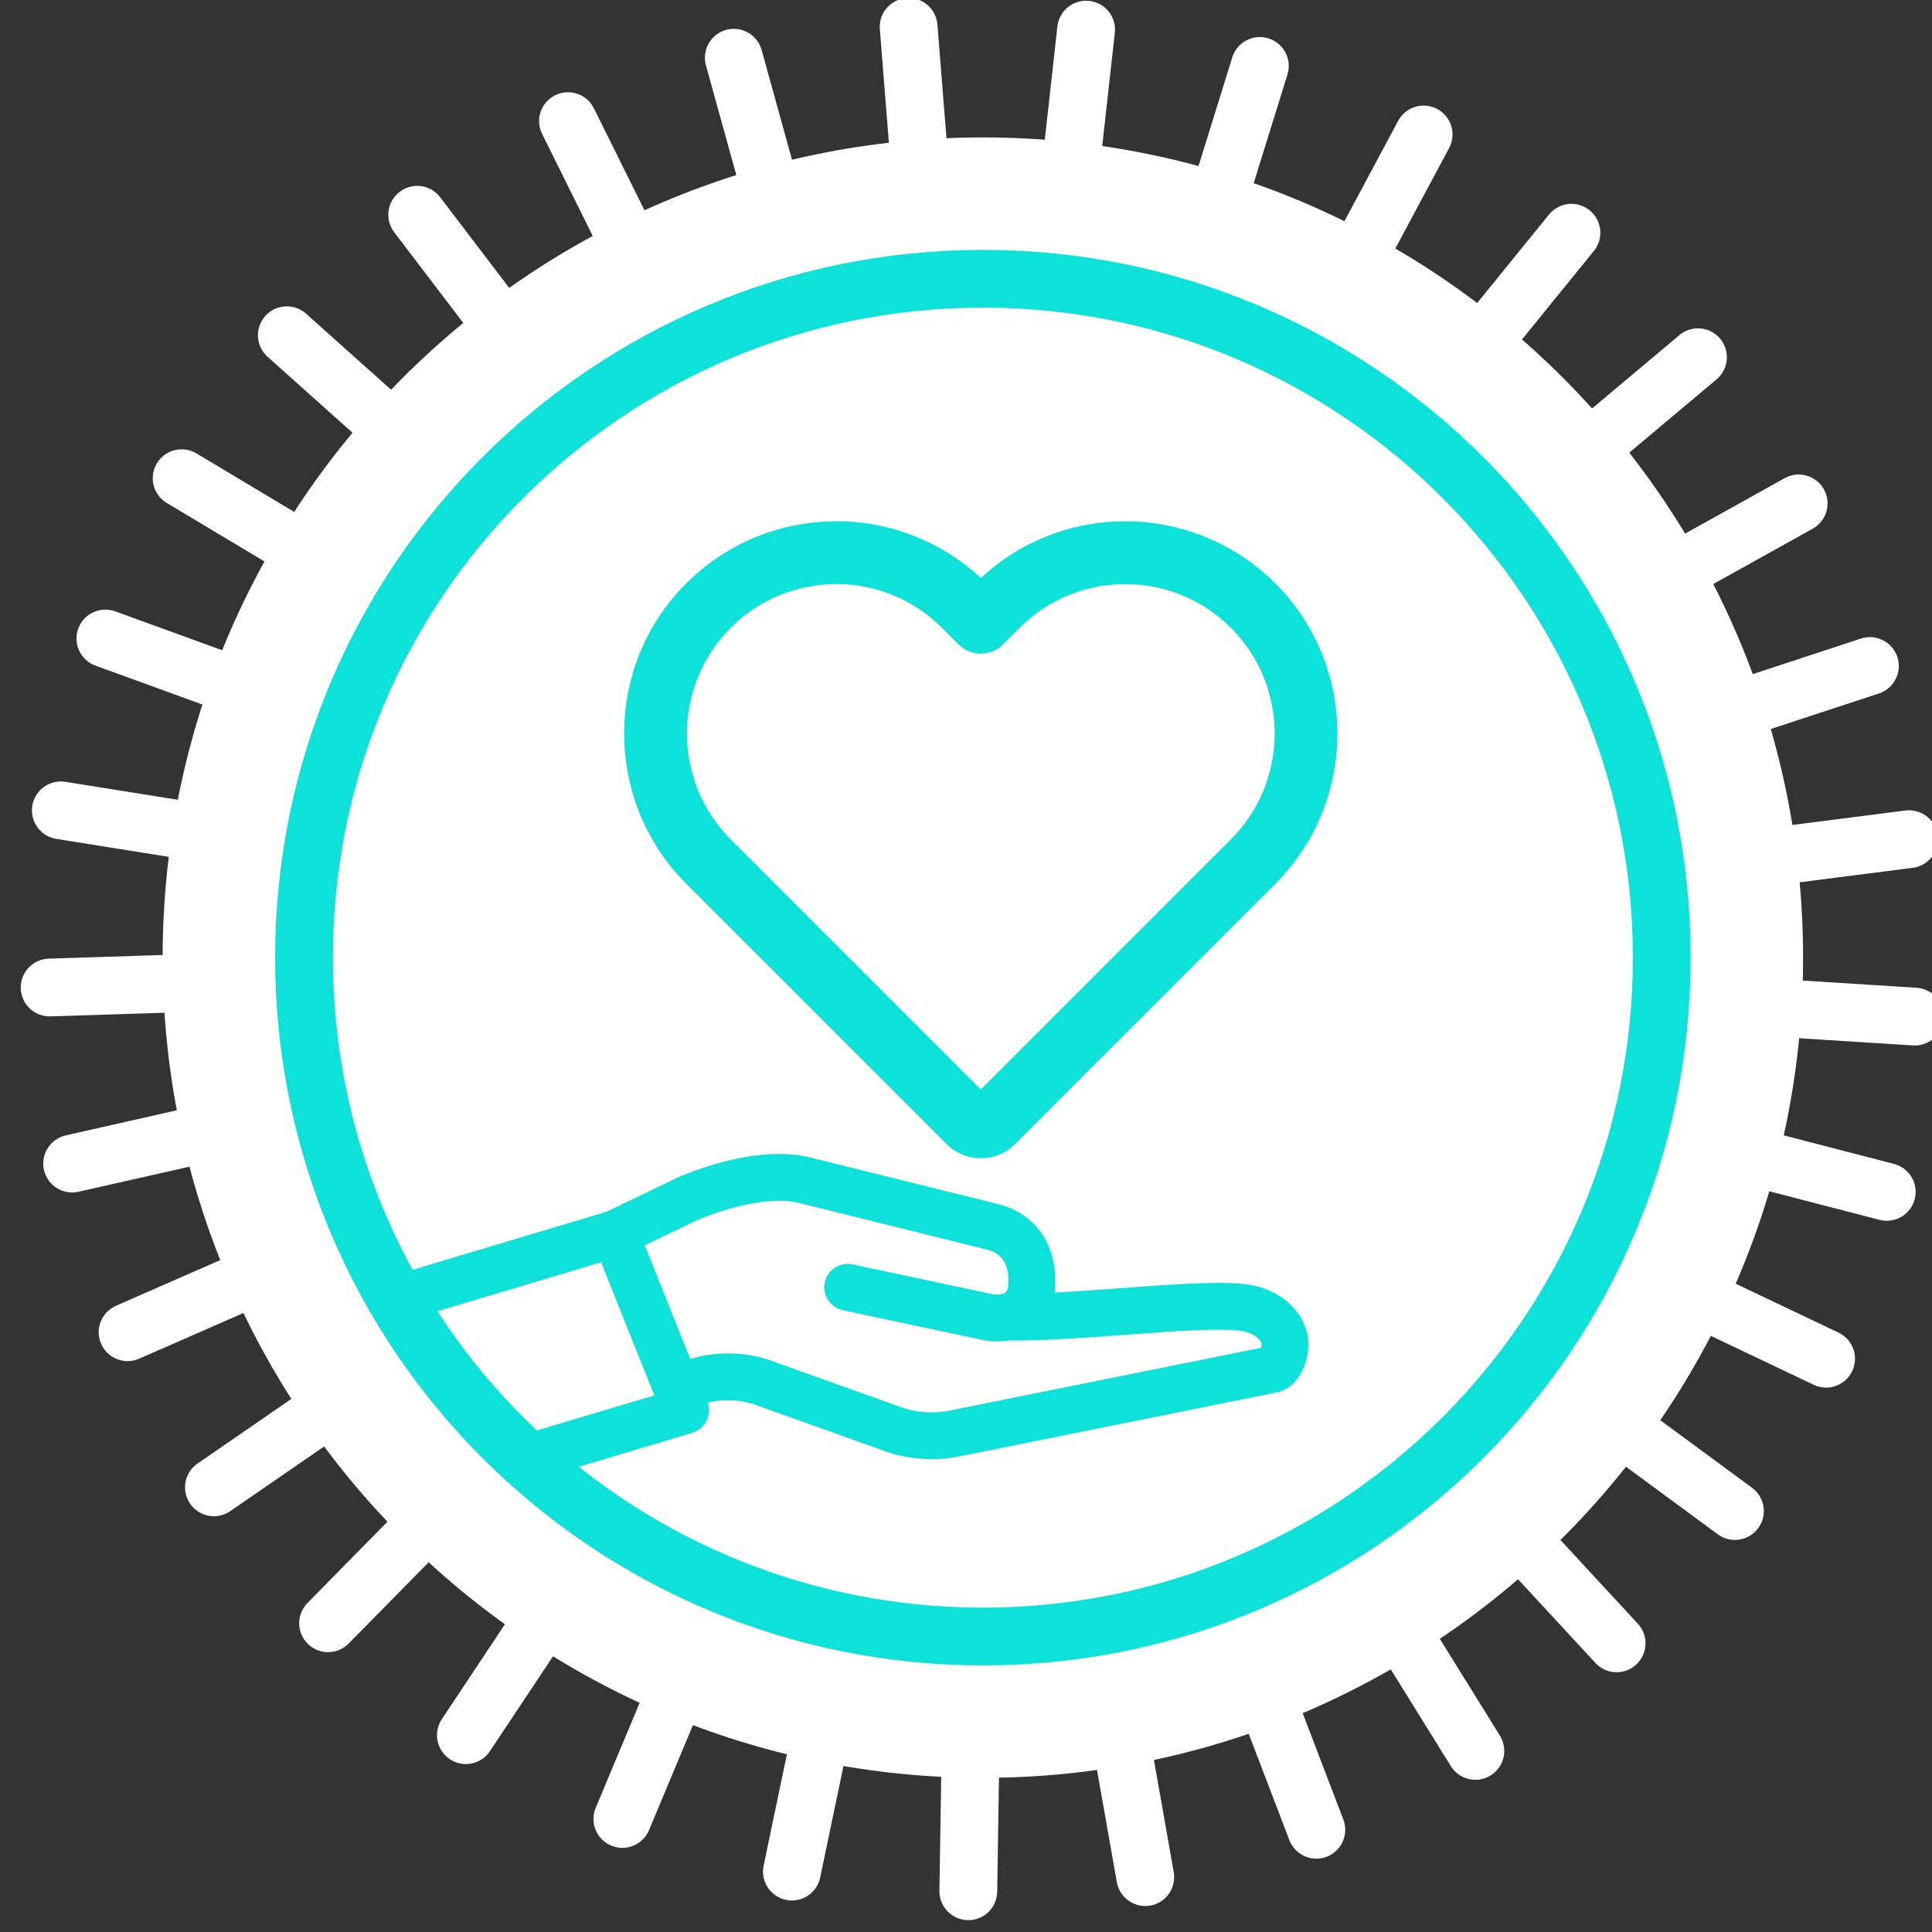
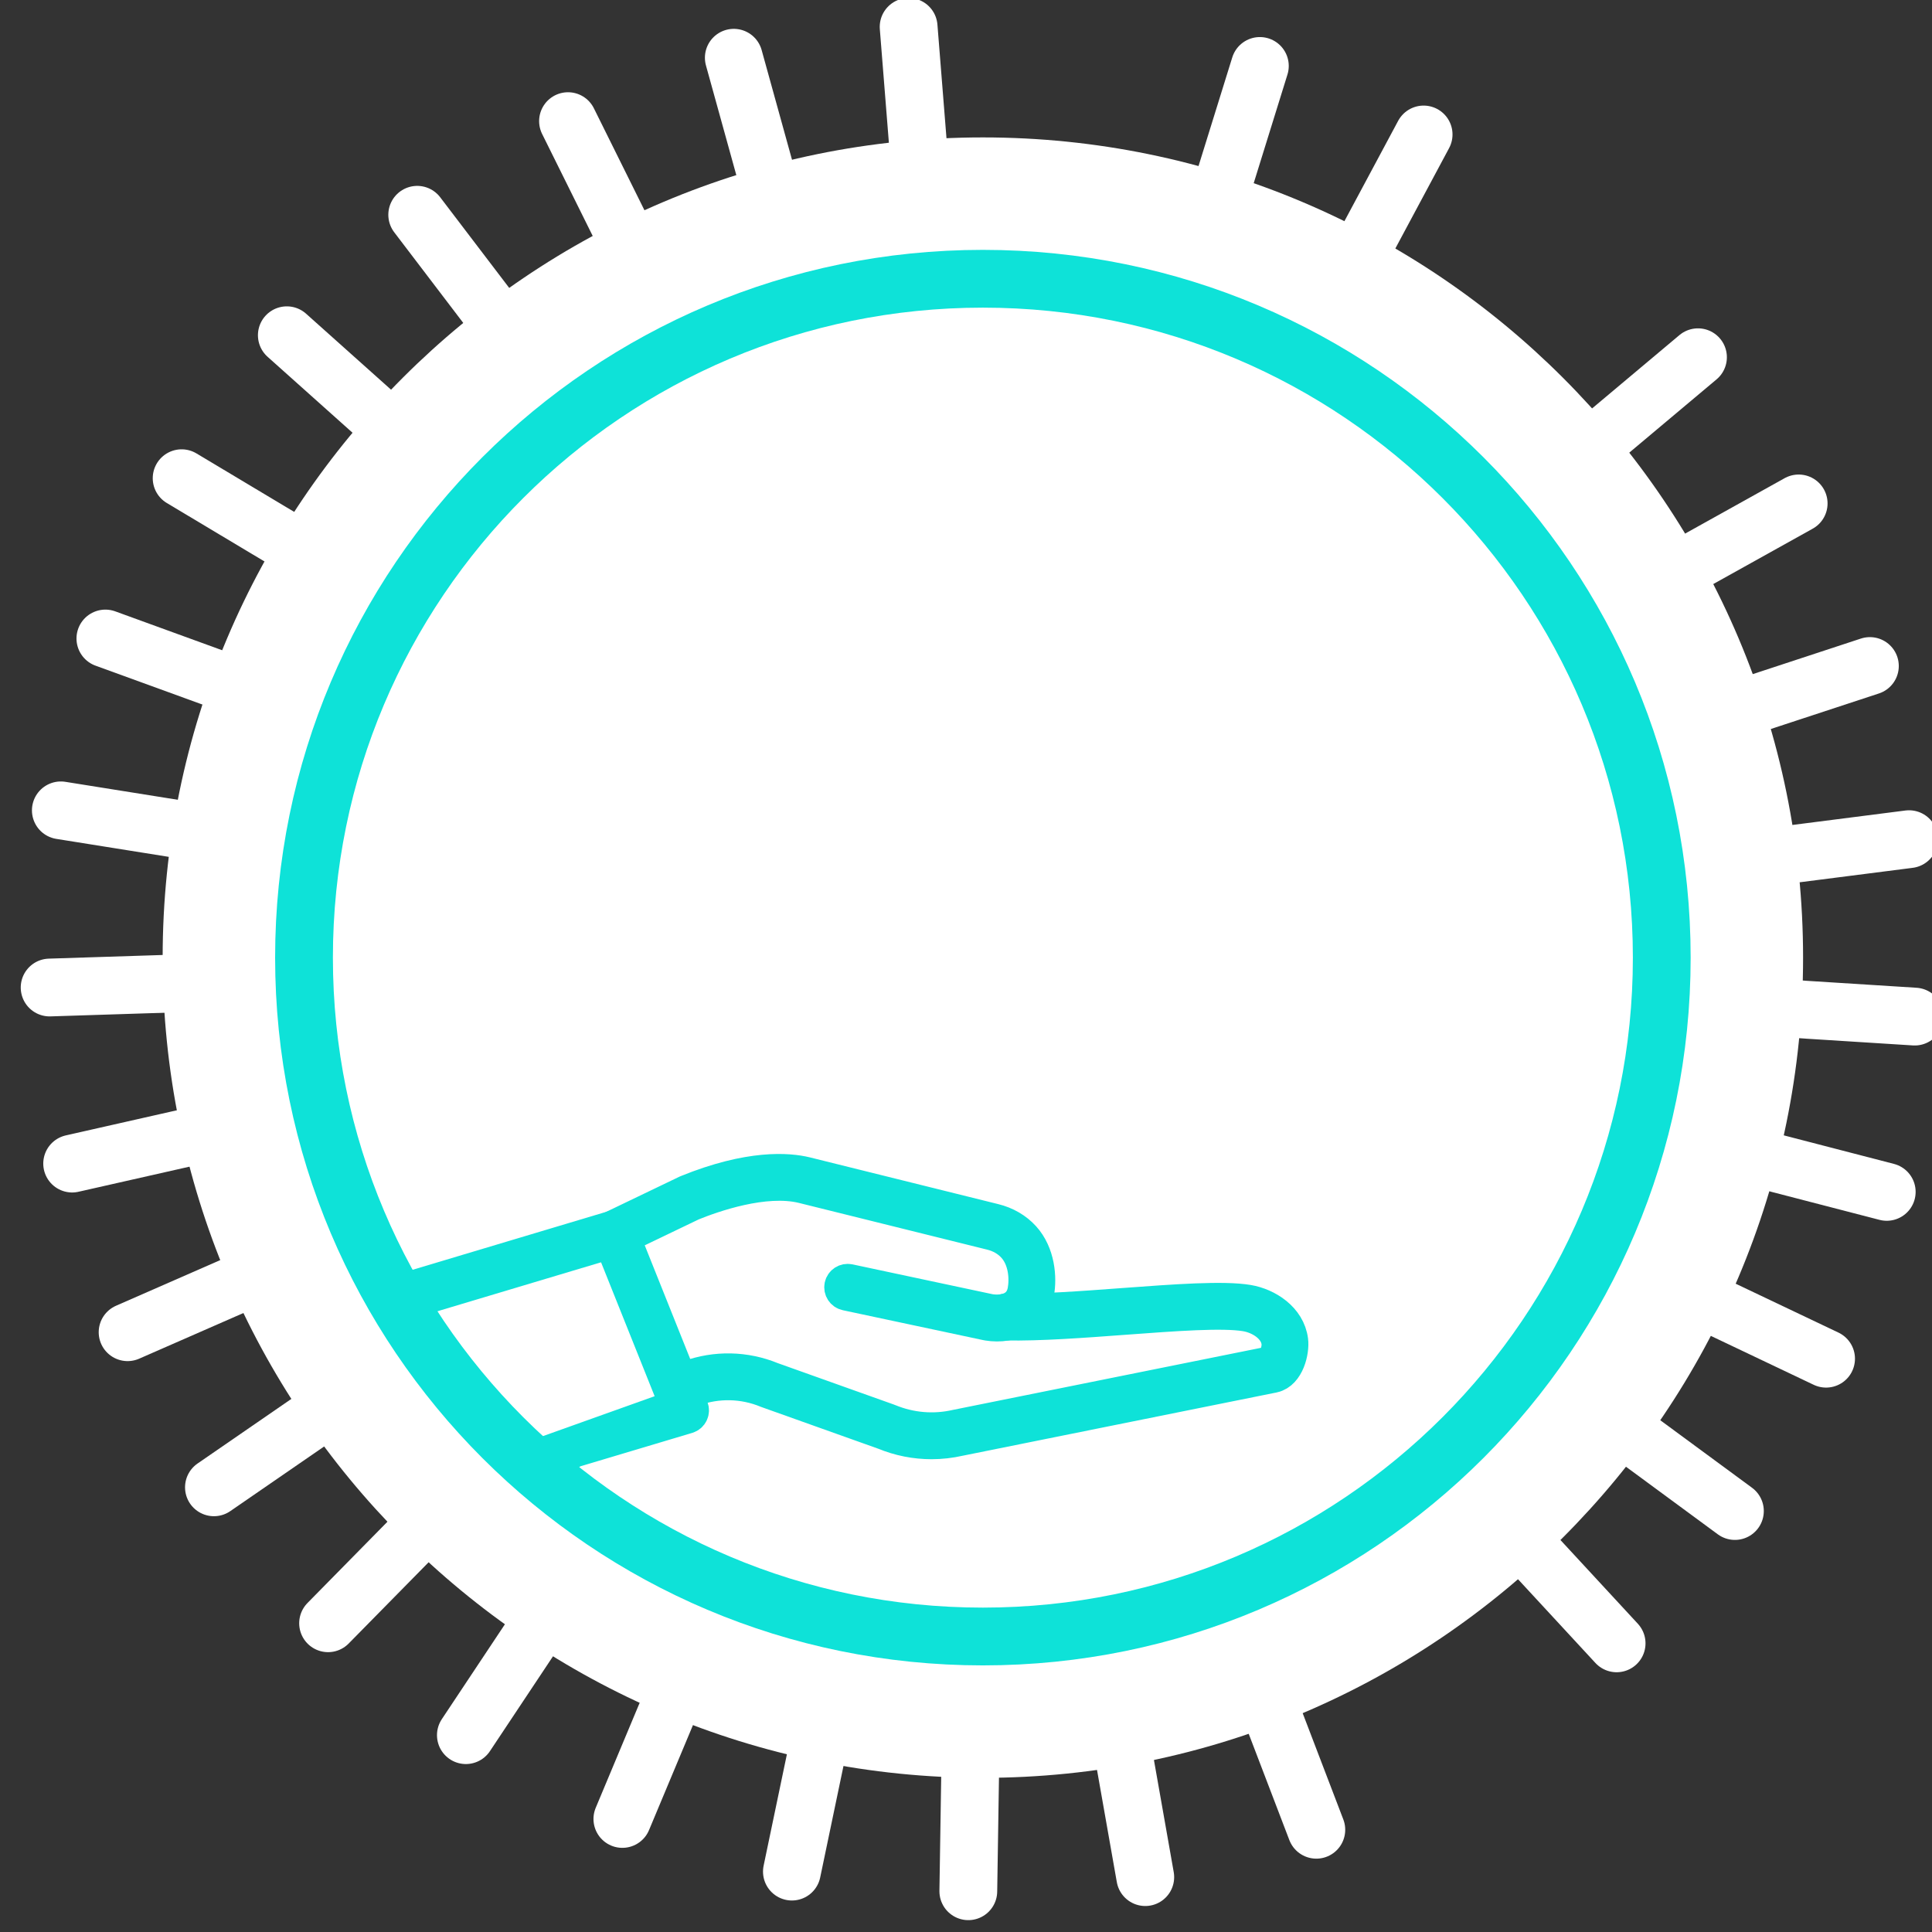
<svg xmlns="http://www.w3.org/2000/svg" width="96" height="96" viewBox="0 0 96 96" fill="none">
  <rect x="0" y="0" width="96" height="96" fill="#333333" stroke="none" />
  <g clip-path="url(#clip0_41_2246)">
    <path d="M48.115 93.975L48.312 81.321" stroke="white" stroke-width="2.871" stroke-miterlimit="10" stroke-linecap="round" stroke-linejoin="round" />
    <path d="M39.349 92.999L41.937 80.612" stroke="white" stroke-width="2.871" stroke-miterlimit="10" stroke-linecap="round" stroke-linejoin="round" />
    <path d="M30.925 90.383L35.811 78.709" stroke="white" stroke-width="2.871" stroke-miterlimit="10" stroke-linecap="round" stroke-linejoin="round" />
    <path d="M23.149 86.219L30.156 75.681" stroke="white" stroke-width="2.871" stroke-miterlimit="10" stroke-linecap="round" stroke-linejoin="round" />
    <path d="M16.302 80.659L25.177 71.638" stroke="white" stroke-width="2.871" stroke-miterlimit="10" stroke-linecap="round" stroke-linejoin="round" />
    <path d="M10.63 73.904L21.052 66.725" stroke="white" stroke-width="2.871" stroke-miterlimit="10" stroke-linecap="round" stroke-linejoin="round" />
    <path d="M6.34 66.197L17.932 61.12" stroke="white" stroke-width="2.871" stroke-miterlimit="10" stroke-linecap="round" stroke-linejoin="round" />
    <path d="M3.585 57.818L15.928 55.026" stroke="white" stroke-width="2.871" stroke-miterlimit="10" stroke-linecap="round" stroke-linejoin="round" />
    <path d="M2.466 49.069L15.115 48.664" stroke="white" stroke-width="2.871" stroke-miterlimit="10" stroke-linecap="round" stroke-linejoin="round" />
    <path d="M3.023 40.266L15.519 42.262" stroke="white" stroke-width="2.871" stroke-miterlimit="10" stroke-linecap="round" stroke-linejoin="round" />
    <path d="M5.236 31.727L17.129 36.053" stroke="white" stroke-width="2.871" stroke-miterlimit="10" stroke-linecap="round" stroke-linejoin="round" />
    <path d="M9.025 23.762L19.884 30.26" stroke="white" stroke-width="2.871" stroke-miterlimit="10" stroke-linecap="round" stroke-linejoin="round" />
    <path d="M14.252 16.658L23.686 25.093" stroke="white" stroke-width="2.871" stroke-miterlimit="10" stroke-linecap="round" stroke-linejoin="round" />
    <path d="M20.731 10.672L28.397 20.74" stroke="white" stroke-width="2.871" stroke-miterlimit="10" stroke-linecap="round" stroke-linejoin="round" />
    <path d="M28.224 6.019L33.847 17.356" stroke="white" stroke-width="2.871" stroke-miterlimit="10" stroke-linecap="round" stroke-linejoin="round" />
    <path d="M36.462 2.869L39.838 15.065" stroke="white" stroke-width="2.871" stroke-miterlimit="10" stroke-linecap="round" stroke-linejoin="round" />
    <path d="M45.149 1.335L46.155 13.95" stroke="white" stroke-width="2.871" stroke-miterlimit="10" stroke-linecap="round" stroke-linejoin="round" />
-     <path d="M53.968 1.472L52.569 14.05" stroke="white" stroke-width="2.871" stroke-miterlimit="10" stroke-linecap="round" stroke-linejoin="round" />
    <path d="M62.602 3.277L58.848 15.362" stroke="white" stroke-width="2.871" stroke-miterlimit="10" stroke-linecap="round" stroke-linejoin="round" />
    <path d="M70.739 6.682L64.765 17.838" stroke="white" stroke-width="2.871" stroke-miterlimit="10" stroke-linecap="round" stroke-linejoin="round" />
-     <path d="M78.084 11.565L70.107 21.39" stroke="white" stroke-width="2.871" stroke-miterlimit="10" stroke-linecap="round" stroke-linejoin="round" />
    <path d="M84.372 17.751L74.68 25.888" stroke="white" stroke-width="2.871" stroke-miterlimit="10" stroke-linecap="round" stroke-linejoin="round" />
    <path d="M89.375 25.015L78.319 31.171" stroke="white" stroke-width="2.871" stroke-miterlimit="10" stroke-linecap="round" stroke-linejoin="round" />
    <path d="M92.914 33.094L80.892 37.047" stroke="white" stroke-width="2.871" stroke-miterlimit="10" stroke-linecap="round" stroke-linejoin="round" />
    <path d="M94.86 41.698L82.307 43.303" stroke="white" stroke-width="2.871" stroke-miterlimit="10" stroke-linecap="round" stroke-linejoin="round" />
    <path d="M95.142 50.514L82.512 49.715" stroke="white" stroke-width="2.871" stroke-miterlimit="10" stroke-linecap="round" stroke-linejoin="round" />
    <path d="M93.751 59.224L81.501 56.049" stroke="white" stroke-width="2.871" stroke-miterlimit="10" stroke-linecap="round" stroke-linejoin="round" />
    <path d="M90.737 67.513L79.308 62.077" stroke="white" stroke-width="2.871" stroke-miterlimit="10" stroke-linecap="round" stroke-linejoin="round" />
    <path d="M86.207 75.082L76.015 67.582" stroke="white" stroke-width="2.871" stroke-miterlimit="10" stroke-linecap="round" stroke-linejoin="round" />
    <path d="M80.329 81.657L71.739 72.364" stroke="white" stroke-width="2.871" stroke-miterlimit="10" stroke-linecap="round" stroke-linejoin="round" />
-     <path d="M73.311 87.001L66.636 76.25" stroke="white" stroke-width="2.871" stroke-miterlimit="10" stroke-linecap="round" stroke-linejoin="round" />
    <path d="M65.408 90.92L60.888 79.1" stroke="white" stroke-width="2.871" stroke-miterlimit="10" stroke-linecap="round" stroke-linejoin="round" />
    <path d="M56.908 93.273L54.708 80.811" stroke="white" stroke-width="2.871" stroke-miterlimit="10" stroke-linecap="round" stroke-linejoin="round" />
    <path d="M89.594 47.584C89.594 70.093 71.347 88.34 48.838 88.34C26.329 88.34 8.082 70.093 8.082 47.584C8.082 25.075 26.329 6.828 48.838 6.828C71.347 6.828 89.594 25.075 89.594 47.584Z" fill="white" />
    <path d="M82.572 47.584C82.572 66.214 67.469 81.317 48.839 81.317C30.208 81.317 15.106 66.214 15.106 47.584C15.106 28.954 30.208 13.851 48.839 13.851C67.469 13.851 82.572 28.954 82.572 47.584Z" fill="white" />
    <path d="M15.106 47.584C15.106 28.954 30.208 13.851 48.839 13.851C67.469 13.851 82.572 28.954 82.572 47.584C82.572 66.214 67.469 81.317 48.839 81.317C30.208 81.317 15.106 66.214 15.106 47.584Z" stroke="#0EE2D8" stroke-width="2.871" stroke-miterlimit="10" />
-     <path d="M41.576 29.021C41.171 29.021 40.763 29.055 40.352 29.121C38.791 29.383 37.403 30.1 36.304 31.199C36.191 31.313 36.089 31.421 35.992 31.531C33.396 34.477 33.539 38.938 36.304 41.702L48.735 54.134L61.165 41.702C63.929 38.938 64.073 34.479 61.493 31.55C61.382 31.423 61.281 31.314 61.168 31.202C60.065 30.101 58.678 29.384 57.151 29.126C55.785 28.904 54.406 29.053 53.146 29.557C52.215 29.929 51.38 30.481 50.662 31.199L49.839 32.022C49.228 32.632 48.24 32.631 47.631 32.023L46.807 31.199C46.091 30.483 45.256 29.931 44.325 29.557C43.434 29.2 42.514 29.021 41.576 29.021ZM48.735 57.553C48.091 57.553 47.487 57.302 47.032 56.847L34.096 43.91C30.169 39.984 29.966 33.647 33.634 29.483C33.786 29.311 33.932 29.154 34.096 28.991C35.656 27.431 37.629 26.413 39.8 26.046C41.779 25.725 43.677 25.932 45.487 26.659C46.692 27.142 47.783 27.835 48.735 28.72C49.689 27.833 50.781 27.139 51.986 26.658C53.773 25.941 55.726 25.729 57.633 26.042C59.84 26.414 61.811 27.431 63.372 28.99C63.538 29.155 63.688 29.316 63.827 29.475C67.503 33.649 67.3 39.985 63.373 43.91L50.437 56.847C49.983 57.302 49.378 57.553 48.735 57.553Z" fill="#0EE2D8" />
    <path d="M28.399 72.231C28.231 72.231 26.556 72.516 26.504 72.348C26.439 72.14 26.556 71.92 26.763 71.855L33.541 69.833L30.186 61.448C30.109 61.256 30.194 61.037 30.381 60.947L34.082 59.169C34.089 59.166 34.096 59.162 34.104 59.159C37.243 57.88 39.181 58.044 40.056 58.257L49.413 60.579C50.008 60.723 50.527 61.025 50.913 61.451C51.658 62.274 51.752 63.485 51.607 64.271C51.394 65.424 50.369 66.056 49.057 65.845C49.05 65.844 49.044 65.843 49.038 65.841L42.038 64.35C41.826 64.305 41.69 64.096 41.735 63.883C41.78 63.67 41.99 63.535 42.202 63.58L49.192 65.069C49.883 65.177 50.674 64.987 50.833 64.128C50.946 63.518 50.881 62.59 50.33 61.98C50.05 61.67 49.668 61.45 49.225 61.343L39.868 59.021C37.985 58.564 35.434 59.468 34.412 59.884L31.054 61.497L34.431 69.937C34.472 70.039 34.468 70.153 34.42 70.252C34.373 70.352 34.287 70.426 34.182 70.459L26.996 72.607C26.957 72.619 28.438 72.231 28.399 72.231Z" fill="#0EE2D8" />
-     <path d="M28.399 72.231C28.231 72.231 26.556 72.516 26.504 72.348C26.439 72.14 26.556 71.92 26.763 71.855L33.541 69.833L30.186 61.448C30.109 61.256 30.194 61.037 30.381 60.947L34.082 59.169C34.089 59.166 34.096 59.162 34.104 59.159C37.243 57.88 39.181 58.044 40.056 58.257L49.413 60.579C50.008 60.723 50.527 61.025 50.913 61.451C51.658 62.274 51.752 63.485 51.607 64.271C51.394 65.424 50.369 66.056 49.057 65.845C49.05 65.844 49.044 65.843 49.038 65.841L42.038 64.35C41.826 64.305 41.69 64.096 41.735 63.883C41.78 63.67 41.99 63.535 42.202 63.58L49.192 65.069C49.883 65.177 50.674 64.987 50.833 64.128C50.946 63.518 50.881 62.59 50.33 61.98C50.05 61.67 49.668 61.45 49.225 61.343L39.868 59.021C37.985 58.564 35.434 59.468 34.412 59.884L31.054 61.497L34.431 69.937C34.472 70.039 34.468 70.153 34.42 70.252C34.373 70.352 34.287 70.426 34.182 70.459L26.996 72.607C26.957 72.619 28.438 72.231 28.399 72.231Z" stroke="#0EE2D8" stroke-width="1.541" stroke-miterlimit="10" />
+     <path d="M28.399 72.231C28.231 72.231 26.556 72.516 26.504 72.348L33.541 69.833L30.186 61.448C30.109 61.256 30.194 61.037 30.381 60.947L34.082 59.169C34.089 59.166 34.096 59.162 34.104 59.159C37.243 57.88 39.181 58.044 40.056 58.257L49.413 60.579C50.008 60.723 50.527 61.025 50.913 61.451C51.658 62.274 51.752 63.485 51.607 64.271C51.394 65.424 50.369 66.056 49.057 65.845C49.05 65.844 49.044 65.843 49.038 65.841L42.038 64.35C41.826 64.305 41.69 64.096 41.735 63.883C41.78 63.67 41.99 63.535 42.202 63.58L49.192 65.069C49.883 65.177 50.674 64.987 50.833 64.128C50.946 63.518 50.881 62.59 50.33 61.98C50.05 61.67 49.668 61.45 49.225 61.343L39.868 59.021C37.985 58.564 35.434 59.468 34.412 59.884L31.054 61.497L34.431 69.937C34.472 70.039 34.468 70.153 34.42 70.252C34.373 70.352 34.287 70.426 34.182 70.459L26.996 72.607C26.957 72.619 28.438 72.231 28.399 72.231Z" stroke="#0EE2D8" stroke-width="1.541" stroke-miterlimit="10" />
    <path d="M46.288 71.737C45.475 71.737 44.669 71.578 43.904 71.262L38.106 69.194C38.1 69.192 38.094 69.189 38.088 69.187C36.932 68.708 35.648 68.68 34.472 69.108L34.315 69.166C34.111 69.24 33.885 69.135 33.811 68.931C33.736 68.726 33.842 68.5 34.046 68.426L34.203 68.369C35.561 67.875 37.044 67.906 38.38 68.456L44.177 70.524C44.183 70.526 44.189 70.528 44.195 70.531C45.252 70.968 46.399 71.065 47.514 70.81C47.517 70.809 47.521 70.809 47.524 70.808L63.122 67.665C63.267 67.625 63.499 67.088 63.45 66.702C63.36 65.996 62.6 65.506 61.896 65.387C60.754 65.194 58.391 65.37 55.889 65.555C53.816 65.709 51.672 65.868 49.98 65.837C49.762 65.833 49.589 65.654 49.593 65.436C49.597 65.222 49.773 65.05 49.986 65.05C49.989 65.05 49.991 65.05 49.994 65.05C51.651 65.08 53.776 64.923 55.831 64.77C58.382 64.581 60.791 64.402 62.027 64.611C62.987 64.773 64.086 65.466 64.231 66.603C64.3 67.151 64.04 68.262 63.294 68.433C63.291 68.433 63.287 68.434 63.284 68.435L47.684 71.579C47.221 71.684 46.753 71.737 46.288 71.737Z" fill="#0EE2D8" />
    <path d="M46.288 71.737C45.475 71.737 44.669 71.578 43.904 71.262L38.106 69.194C38.1 69.192 38.094 69.189 38.088 69.187C36.932 68.708 35.648 68.68 34.472 69.108L34.315 69.166C34.111 69.24 33.885 69.135 33.811 68.931C33.736 68.726 33.842 68.5 34.046 68.426L34.203 68.369C35.561 67.875 37.044 67.906 38.38 68.456L44.177 70.524C44.183 70.526 44.189 70.528 44.195 70.531C45.252 70.968 46.399 71.065 47.514 70.81C47.517 70.809 47.521 70.809 47.524 70.808L63.122 67.665C63.267 67.625 63.499 67.088 63.45 66.702C63.36 65.996 62.6 65.506 61.896 65.387C60.754 65.194 58.391 65.37 55.889 65.555C53.816 65.709 51.672 65.868 49.98 65.837C49.762 65.833 49.589 65.654 49.593 65.436C49.597 65.222 49.773 65.05 49.986 65.05C49.989 65.05 49.991 65.05 49.994 65.05C51.651 65.08 53.776 64.923 55.831 64.77C58.382 64.581 60.791 64.402 62.027 64.611C62.987 64.773 64.086 65.466 64.231 66.603C64.3 67.151 64.04 68.262 63.294 68.433C63.291 68.433 63.287 68.434 63.284 68.435L47.684 71.579C47.221 71.684 46.753 71.737 46.288 71.737Z" stroke="#0EE2D8" stroke-width="1.541" stroke-miterlimit="10" />
    <path d="M20.625 64.666C20.456 64.666 20.299 64.556 20.248 64.385C20.186 64.177 20.304 63.958 20.513 63.896L30.439 60.925C30.646 60.862 30.866 60.98 30.928 61.189C30.991 61.397 30.872 61.617 30.664 61.679L20.738 64.65C20.701 64.661 20.663 64.666 20.625 64.666Z" fill="#0EE2D8" />
    <path d="M20.625 64.666C20.456 64.666 20.299 64.556 20.248 64.385C20.186 64.177 20.304 63.958 20.513 63.896L30.439 60.925C30.646 60.862 30.866 60.98 30.928 61.189C30.991 61.397 30.872 61.617 30.664 61.679L20.738 64.65C20.701 64.661 20.663 64.666 20.625 64.666Z" stroke="#0EE2D8" stroke-width="1.541" stroke-miterlimit="10" />
  </g>
  <defs>
    <clipPath id="clip0_41_2246">
      <rect width="96" height="96" fill="white" />
    </clipPath>
  </defs>
</svg>